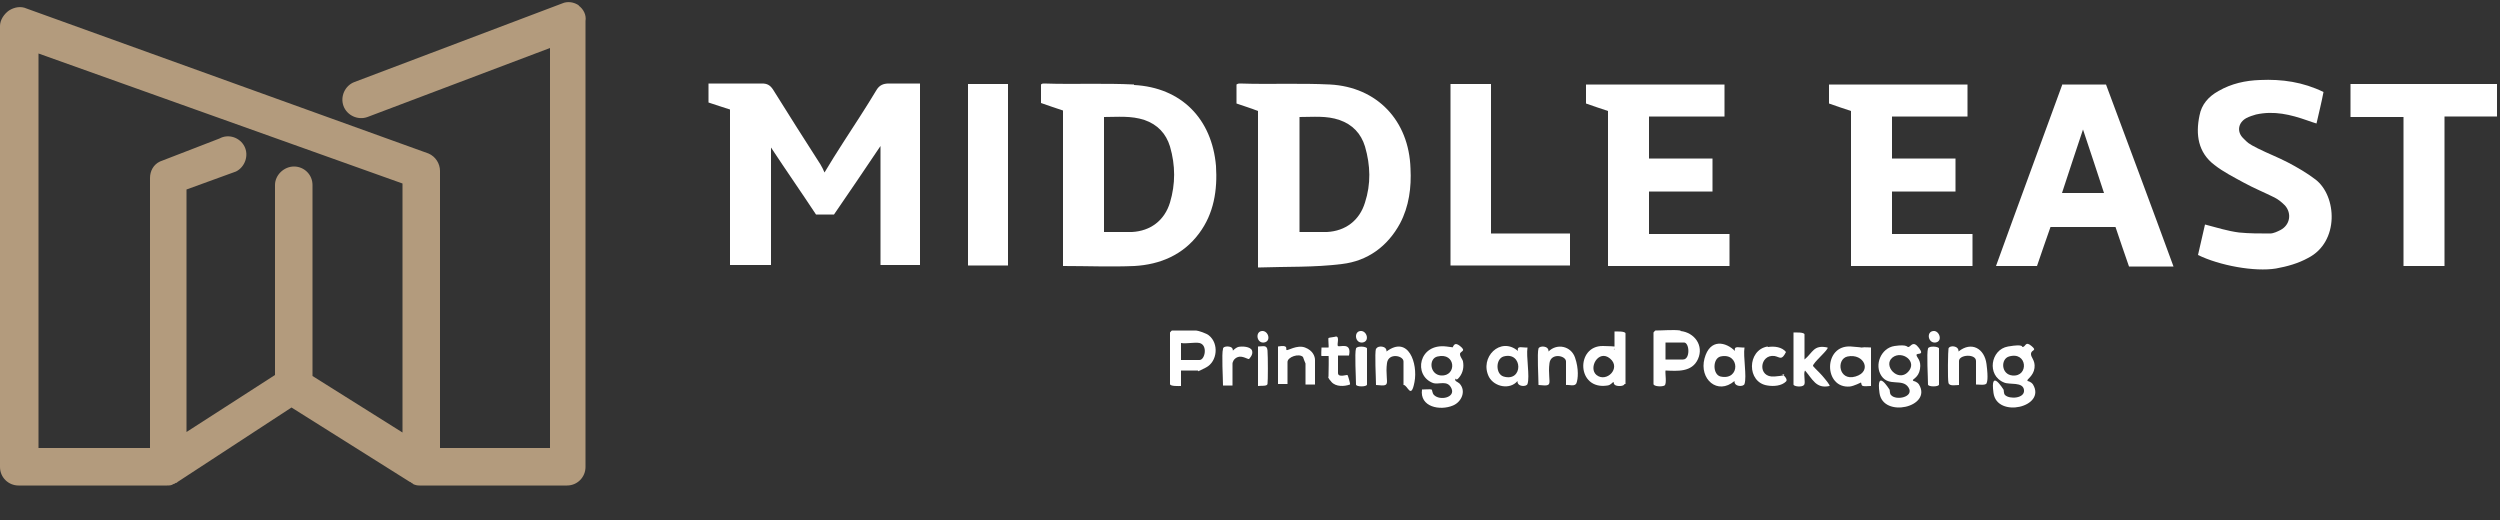
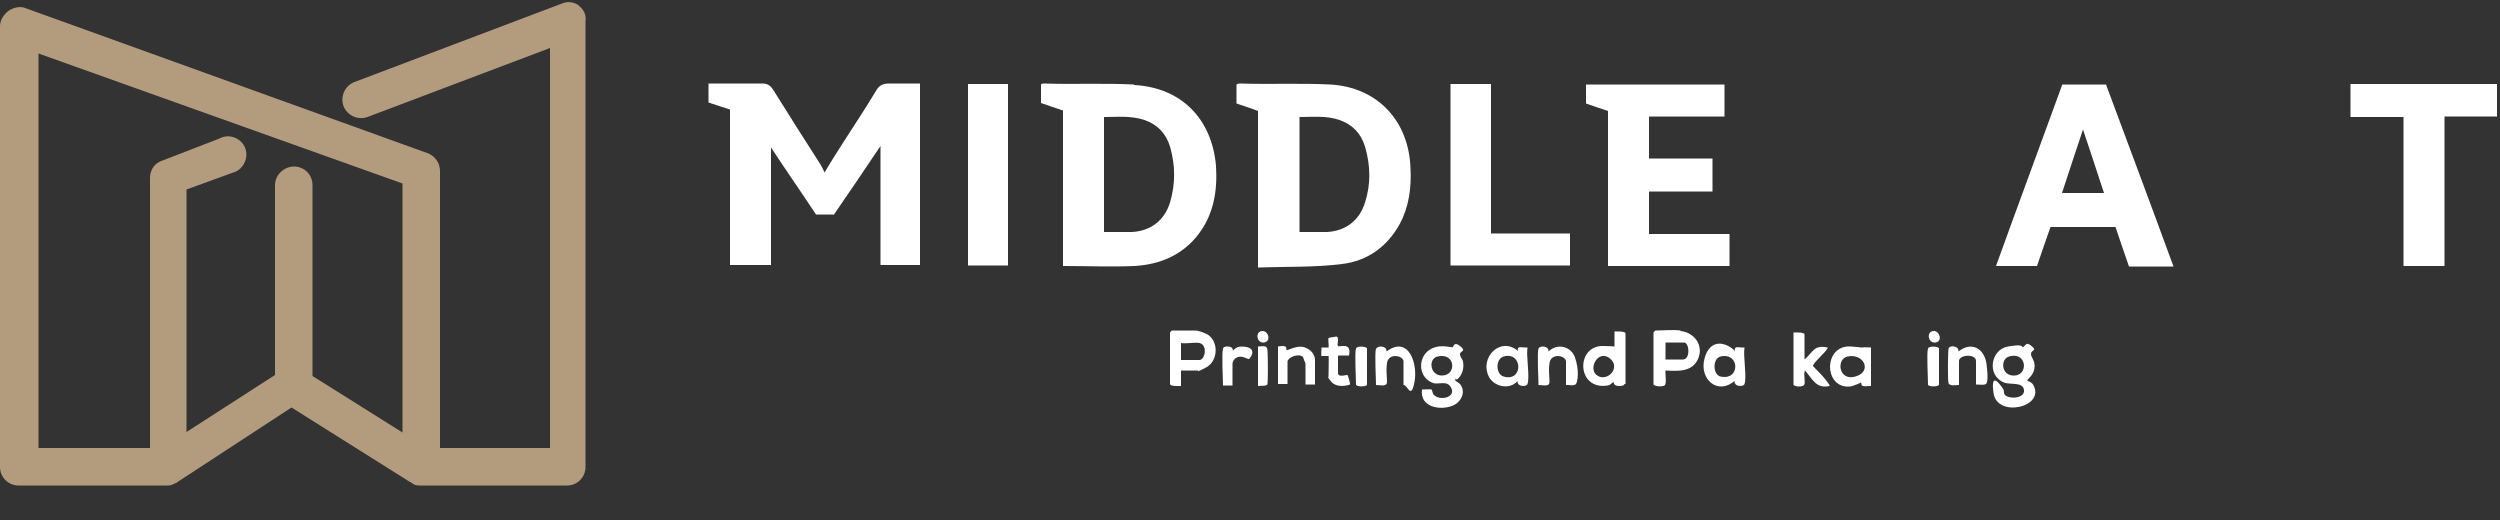
<svg xmlns="http://www.w3.org/2000/svg" id="Layer_1" version="1.1" viewBox="0 0 500 104">
  <rect x="0" y="0" width="500" height="104" fill="#333333" stroke="none" />
  <defs>
    <style>
      .st0 {
        fill: #b39b7d;
      }

      .st1 {
        fill: #fff;
      }
    </style>
  </defs>
  <path class="st0" d="M115.8,1.1c-1-.7-2.3-.9-3.4-.4l-41.5,15.7c-1.9.7-2.9,2.9-2.2,4.8.7,1.9,2.9,2.9,4.8,2.2l36.5-13.8v80h-22v-55.4c0-1.5-.9-2.9-2.3-3.5L5.3,1.7c-1.1-.5-2.4-.3-3.5.4C.8,2.8,0,4,0,5.2v88.2c0,2.1,1.7,3.7,3.7,3.7h29.7c.4,0,.9,0,1.3-.3,0,0,.2,0,.4-.2,0,0,.3,0,.4-.2l22.8-14.9,23.7,14.9c0,0,.2,0,.3.2,0,0,.2,0,.3.2.4.2.8.3,1.3.3h29.5c2.1,0,3.7-1.7,3.7-3.7V4.2c.2-1.2-.4-2.4-1.4-3.1M29.9,89.6H7.7V10.7l72.8,26v49.8l-18-11.3v-38.2c0-2.1-1.7-3.7-3.7-3.7s-3.8,1.7-3.8,3.7v38l-17.7,11.4v-48.5l9.9-3.6c1.8-.9,2.6-3.2,1.7-5s-3.2-2.6-5-1.6l-11.9,4.6c-1.3.6-2,1.9-2,3.3v54h0Z" />
  <g>
    <g>
      <path class="st1" d="M177.8,16.7c-1.1,0-1.9.3-2.5,1.3-2.1,3.5-4.4,7-6.6,10.4-1.3,2-2.6,4.1-3.8,6.1-.2-.5-.5-1.1-.8-1.6-3.2-5-6.4-10-9.5-15-.6-.9-1.2-1.2-2.2-1.2-3.1,0-6.1,0-9.2,0s-1,0-1.5,0v3.8c1.4.5,2.8.9,4.3,1.4v31.1h8.2v-23.5c3.1,4.7,6.1,9,9,13.4h3.6c3-4.4,6.1-8.9,9.3-13.7v23.8h7.9V16.7c-2.2,0-4.2,0-6.2,0" />
      <path class="st1" d="M266,16.9c-6-.3-12,0-18-.2-.2,0-.4,0-.7.2v3.8c1.4.5,2.8.9,4.3,1.5v31.3c5.7-.2,11.3,0,16.8-.7,5.1-.6,9.1-3.5,11.6-8.1,1.8-3.4,2.3-7.2,2.1-11-.3-9.6-6.7-16.3-16.1-16.8M273,40.5c-1.1,3.6-3.9,5.7-7.6,5.9-1.8,0-3.6,0-5.5,0v-23c2.8,0,5.4-.3,8,.6,2.6.9,4.3,2.7,5.1,5.3,1.1,3.8,1.2,7.5,0,11.2" />
      <path class="st1" d="M226.8,16.9c-6-.3-12,0-18-.2-.2,0-.4,0-.6.2v3.7c1.4.5,2.9,1,4.4,1.5v31.1c4.9,0,9.6.2,14.3,0,5.1-.3,9.7-2.2,12.9-6.5,3-4,3.7-8.7,3.4-13.5-.8-9.4-6.9-15.7-16.4-16.2M234,40.5c-1.1,3.6-3.9,5.7-7.6,5.9-1.8,0-3.6,0-5.6,0v-23c2.7,0,5.4-.3,8.1.6,2.6.9,4.3,2.7,5.1,5.3,1.1,3.8,1.1,7.5,0,11.2" />
      <path class="st1" d="M412.5,16.8c-4.4,12.1-8.9,24.2-13.3,36.4h8.2c.9-2.7,1.8-5.2,2.7-7.8h13c.9,2.7,1.8,5.3,2.7,7.9h8.9c-4.5-12.3-9-24.3-13.5-36.4-.1,0-8.7,0-8.7,0ZM412.4,38.6c1.4-4.3,2.8-8.5,4.2-12.7,1.4,4.2,2.8,8.4,4.2,12.7h-8.4Z" />
-       <path class="st1" d="M378.4,38.3h12.7v-6.6h-12.7v-8.4h15.1v-6.4h-27.7v3.8c1.5.5,2.8,1,4.4,1.5v31h24.3v-6.4h-16.1v-8.5h0Z" />
      <path class="st1" d="M329.8,38.3h12.7v-6.6h-12.7v-8.4h15.1v-6.4h-27.7v3.8c1.5.5,2.8,1,4.4,1.5v31h24.3v-6.4h-16.1v-8.5h0Z" />
-       <path class="st1" d="M463.1,35.9c-1.7-1.3-3.6-2.4-5.5-3.4s-4-1.8-6-2.8-2.1-1.2-2.9-2c-1.4-1.3-1.1-3.2.6-4.1.6-.3,1.2-.5,1.9-.7,3.6-.8,6.9,0,10.3,1.2.6.2,1.1.4,1.8.6.5-2.2,1-4.2,1.4-6.3-4.1-2-8.3-2.6-12.7-2.4-2.9.1-5.7.7-8.3,2.2-2,1.1-3.4,2.7-3.8,4.9-.8,3.8-.3,7.4,3,9.9,1.8,1.4,3.8,2.4,5.8,3.5s4.2,2,6.2,3c.8.4,1.5,1,2.1,1.6,1.4,1.6,1,3.9-.9,4.9-.6.3-1.4.7-2.1.7-2.1,0-4.2,0-6.2-.2-2.3-.3-4.5-1-6.8-1.6-.5,2-.9,4.1-1.4,6.1,4.3,2.1,11.3,3.4,15.6,2.7,2.2-.4,4.4-1,6.4-2.1,6.3-3.2,5.8-12.4,1.5-15.7" />
      <polygon class="st1" points="470.1 16.8 470.1 23.4 480.7 23.4 480.7 53.2 488.9 53.2 488.9 23.3 499.4 23.3 499.4 16.8 470.1 16.8" />
      <polygon class="st1" points="298.2 16.8 290.1 16.8 290.1 53.1 314 53.1 314 46.7 298.2 46.7 298.2 16.8" />
      <rect class="st1" x="193.6" y="16.8" width="8" height="36.3" />
    </g>
    <g>
-       <path class="st1" d="M382.7,76.2c0,0,.7.1,1.1.7,2.7,4.5-7.2,6.8-7.9,1.7s1.9-.8,2-.7,0,.8.3,1.1c1,1.2,4.7.4,3.5-1.5s-3.9-.1-5.4-2.3-.1-5.6,2.6-6,2.5.3,2.8.2c.5-.1.9-1.4,2.1.2s-.5.9-.5,1.4,1,1,.7,2.8-1.6,2-1.4,2.3ZM378.5,71.5c-2,1.6,1.1,5,3.1,2.9s-1.2-4.4-3.1-2.9Z" />
      <path class="st1" d="M405.5,76.2c0,0,.7.1,1.1.7,2.7,4.5-7.2,6.8-7.9,1.7s1.9-.8,2-.7,0,.8.3,1.1c.9.9,4,.7,3.8-1s-2.9-1-4-1.5c-3.5-1.4-2.7-6.6.8-7.2s2.6.2,3,.1c.6-.2.5-1.2,1.7-.2s0,.7-.1,1.5.9,1.3.7,2.9-1.6,2.3-1.4,2.5ZM401.8,71.3c-1.7.5-1.6,3.6.7,3.8,3.3.3,3-4.9-.7-3.8Z" />
      <path class="st1" d="M291.1,75.8c-.3.4.5.6.8.9,1.4,1.5.4,3.7-1.3,4.4-2.6,1.1-6.7.3-6.2-3.2.4,0,1.7-.1,1.9,0s.1.7.5,1.1c1.2,1.2,4.3.5,3.5-1.3s-2.5-.7-3.7-1.1c-4-1.5-2.9-8,2.7-7.3s.9.4,1,.4c.4,0,.3-1.6,1.7-.5s0,1,0,1.6.5,1,.6,1.5c.2,1.1,0,2.2-.7,3.1s-.7.3-.7.3ZM287.5,71.3c-1.8.4-1.6,3.6.7,3.8,3.2.2,3-4.7-.7-3.8Z" />
      <path class="st1" d="M336.1,66.2c2.8.3,4.7,2.9,3.5,5.6s-4.2,2.4-6.5,2.3c-.1.6.3,2.7-.2,3s-2.2.2-2.2-.3v-10.3s.3-.4.4-.4c1.5,0,3.6-.2,5,0ZM333.1,71.9h3.5c1.5,0,1.3-3.4.2-3.4h-3.7v3.4Z" />
      <path class="st1" d="M236.2,74.1v3.1c-.4,0-2.2.1-2.2-.4v-10.3s.3-.4.4-.4h4.8c.4,0,2.2.6,2.6,1,2,1.6,1.7,5.2-.6,6.4s-1.4.6-1.6.6h-3.5ZM239.9,68.6c-1-.2-2.6.2-3.7,0v3.4h3.7c1.1,0,1.7-3,0-3.4Z" />
      <path class="st1" d="M324.9,76.8c-.1.5-1.5.5-1.9.2s-.2-.7-.3-.6c-.3.1-.5.6-1.2.7-6.2,1-6.4-8-.9-7.9s1.4.5,2.3.7v-3.6c.4,0,2.2-.1,2.2.4v10.1ZM319.3,75c2,1.6,5-1.4,2.7-3.3s-4.4,1.9-2.7,3.3Z" />
      <path class="st1" d="M348.9,76.8c-.2.6-2.1.6-2-.6-3.4,2.9-7.1-.4-6-4.5s4.3-3.3,6.1-1.5c-.3-1.2,1-.6,1.9-.7-.3,1.8.5,5.8,0,7.3ZM344.1,71.3c-1.6.4-1.6,3.6,0,4,4,.9,3.9-4.9,0-4Z" />
      <path class="st1" d="M305.5,76.8c-.2.6-2.1.6-2-.6-1.5,1.8-4.6,1.2-5.7-.8-2-3.9,2.3-8.2,5.8-5.2-.3-1.2,1-.6,1.9-.7-.3,1.8.5,5.8,0,7.3ZM300.7,71.3c-1.6.5-1.6,3.5,0,4,4,1.2,3.9-5.1,0-4Z" />
      <path class="st1" d="M374.1,77.2c-.5,0-1.1.1-1.5,0s-.3-.6-.4-.7c0,0-1.4.7-2.2.8-5.3.5-5.4-8.4.2-8s1.5.7,1.9.7,0-.4.3-.5,1.8,0,1.8,0v7.7ZM369.5,71.3c-2.3.5-1.8,5,1.6,4s1.7-4.7-1.6-4Z" />
      <path class="st1" d="M360.9,71.9c1.7-1.4,1.8-3,4.6-2.4.4.3-3,3.1-2.9,3.7.6.7,1.3,1.3,1.9,2s1.6,1.9,1.4,2c-2.7.6-3.4-1.4-4.9-3.1-.4.7.2,2.4-.2,2.9s-2.1.3-2.1-.1v-10.4c.4,0,2.2-.1,2.2.4v5.2Z" />
      <path class="st1" d="M391.8,77c-.6,0-1.9.3-2.1-.4s-.1-6.5,0-6.9c.2-.7,2.1-.6,2,.6,2.6-2.1,5.2-.6,5.6,2.5s.1,3.6,0,3.9c-.3.4-1.5.2-2.1.2v-4.7c0-1.5-3.4-1.3-3.4,0v4.7Z" />
      <path class="st1" d="M307.7,69.7c.2-.6,2.1-.6,2,.6,1.7-1.7,4.5-1.1,5.3,1.2s.6,4.3.3,5.1-1.5.3-2.1.4v-4.7c0-1.2-3-1.8-3.3.3s.2,3.7-.1,4.2-1.5.2-2.1.2c0-1.4-.3-6.4,0-7.3Z" />
      <path class="st1" d="M275.3,69.7c.2-.6,2.1-.6,2,.6,4.4-3.3,6.3,2.4,5.6,6.1s-1.4.5-2.2.6v-4.7c0-1.2-3-1.8-3.3.3s.2,3.7-.1,4.2-1.5.2-2.1.2c0-1.4-.3-6.4,0-7.3Z" />
      <path class="st1" d="M255.6,69.3c2.2-.4,1.5.5,1.7.7s2.1-1.1,3.7-.5,2,1.8,2,2.5v4.9h-1.9v-4.2c0,0-.5-1.2-.5-1.3-.8-.8-3.1,0-3.1,1v4.4h-1.9v-7.7Z" />
-       <path class="st1" d="M353.6,69.4c1.3-.2,2.8,0,3.6,1-.9,1.8-1.2,1-2.3.8-3-.4-3.5,4.4,0,4.1s1.2-.5,1.4-.5,1.4,1,.9,1.5c-.9.9-2.5,1-3.7.8-4.2-.6-4.1-7.1,0-7.8Z" />
      <path class="st1" d="M265.7,71.2c0,0-1.3,0-1.4,0s0-1.6,0-1.7c0,0,1.3,0,1.4,0s-.1-1.8,0-1.9,1.3-.2,1.5-.3c.8,0,.1,1.7.4,1.9.3.3,2.8-.9,2.2,1.9h-2.2s0,3.5,0,3.5c0,1,1.8.3,1.9.4s.6,1.8.5,1.9c-1.1.4-2.8.5-3.7-.5s-.6-1-.6-1.1c0-.6.1-4,0-4.2Z" />
      <path class="st1" d="M244.6,69.7c.1-.5,1.3-.5,1.7-.2s.2.7.3.6.5-.5,1-.7c.8-.2,2.5-.1,2.8.7s-.5,1.6-.6,1.7c-.2.1-1.3-.7-2.2-.4s-1.1,1.1-1.1,1.3v4.4h-1.9c0-1.4-.3-6.4,0-7.3Z" />
      <path class="st1" d="M385.6,69.7c.2-.6,2.2-.4,2.2,0v7.2c0,.5-2.2.5-2.2,0,0-1.4-.3-6.3,0-7.2Z" />
      <path class="st1" d="M271.2,69.7c.2-.6,2.2-.4,2.2,0v7.2c0,.5-2.2.5-2.2,0,0-1.4-.3-6.3,0-7.2Z" />
      <path class="st1" d="M251.6,77.2v-7.9c1,0,1.8-.4,1.9.8s.1,6.2,0,6.7-1.3.3-1.9.4Z" />
      <path class="st1" d="M386.7,66.2c1.2-.1,1.9,2.1.4,2.3s-1.9-2.2-.4-2.3Z" />
-       <path class="st1" d="M272.1,66.2c1.3-.1,1.9,2.1.4,2.3s-1.8-2.2-.4-2.3Z" />
      <path class="st1" d="M252.4,66.2c1.3-.1,1.9,2.1.4,2.3s-1.8-2.2-.4-2.3Z" />
    </g>
  </g>
</svg>